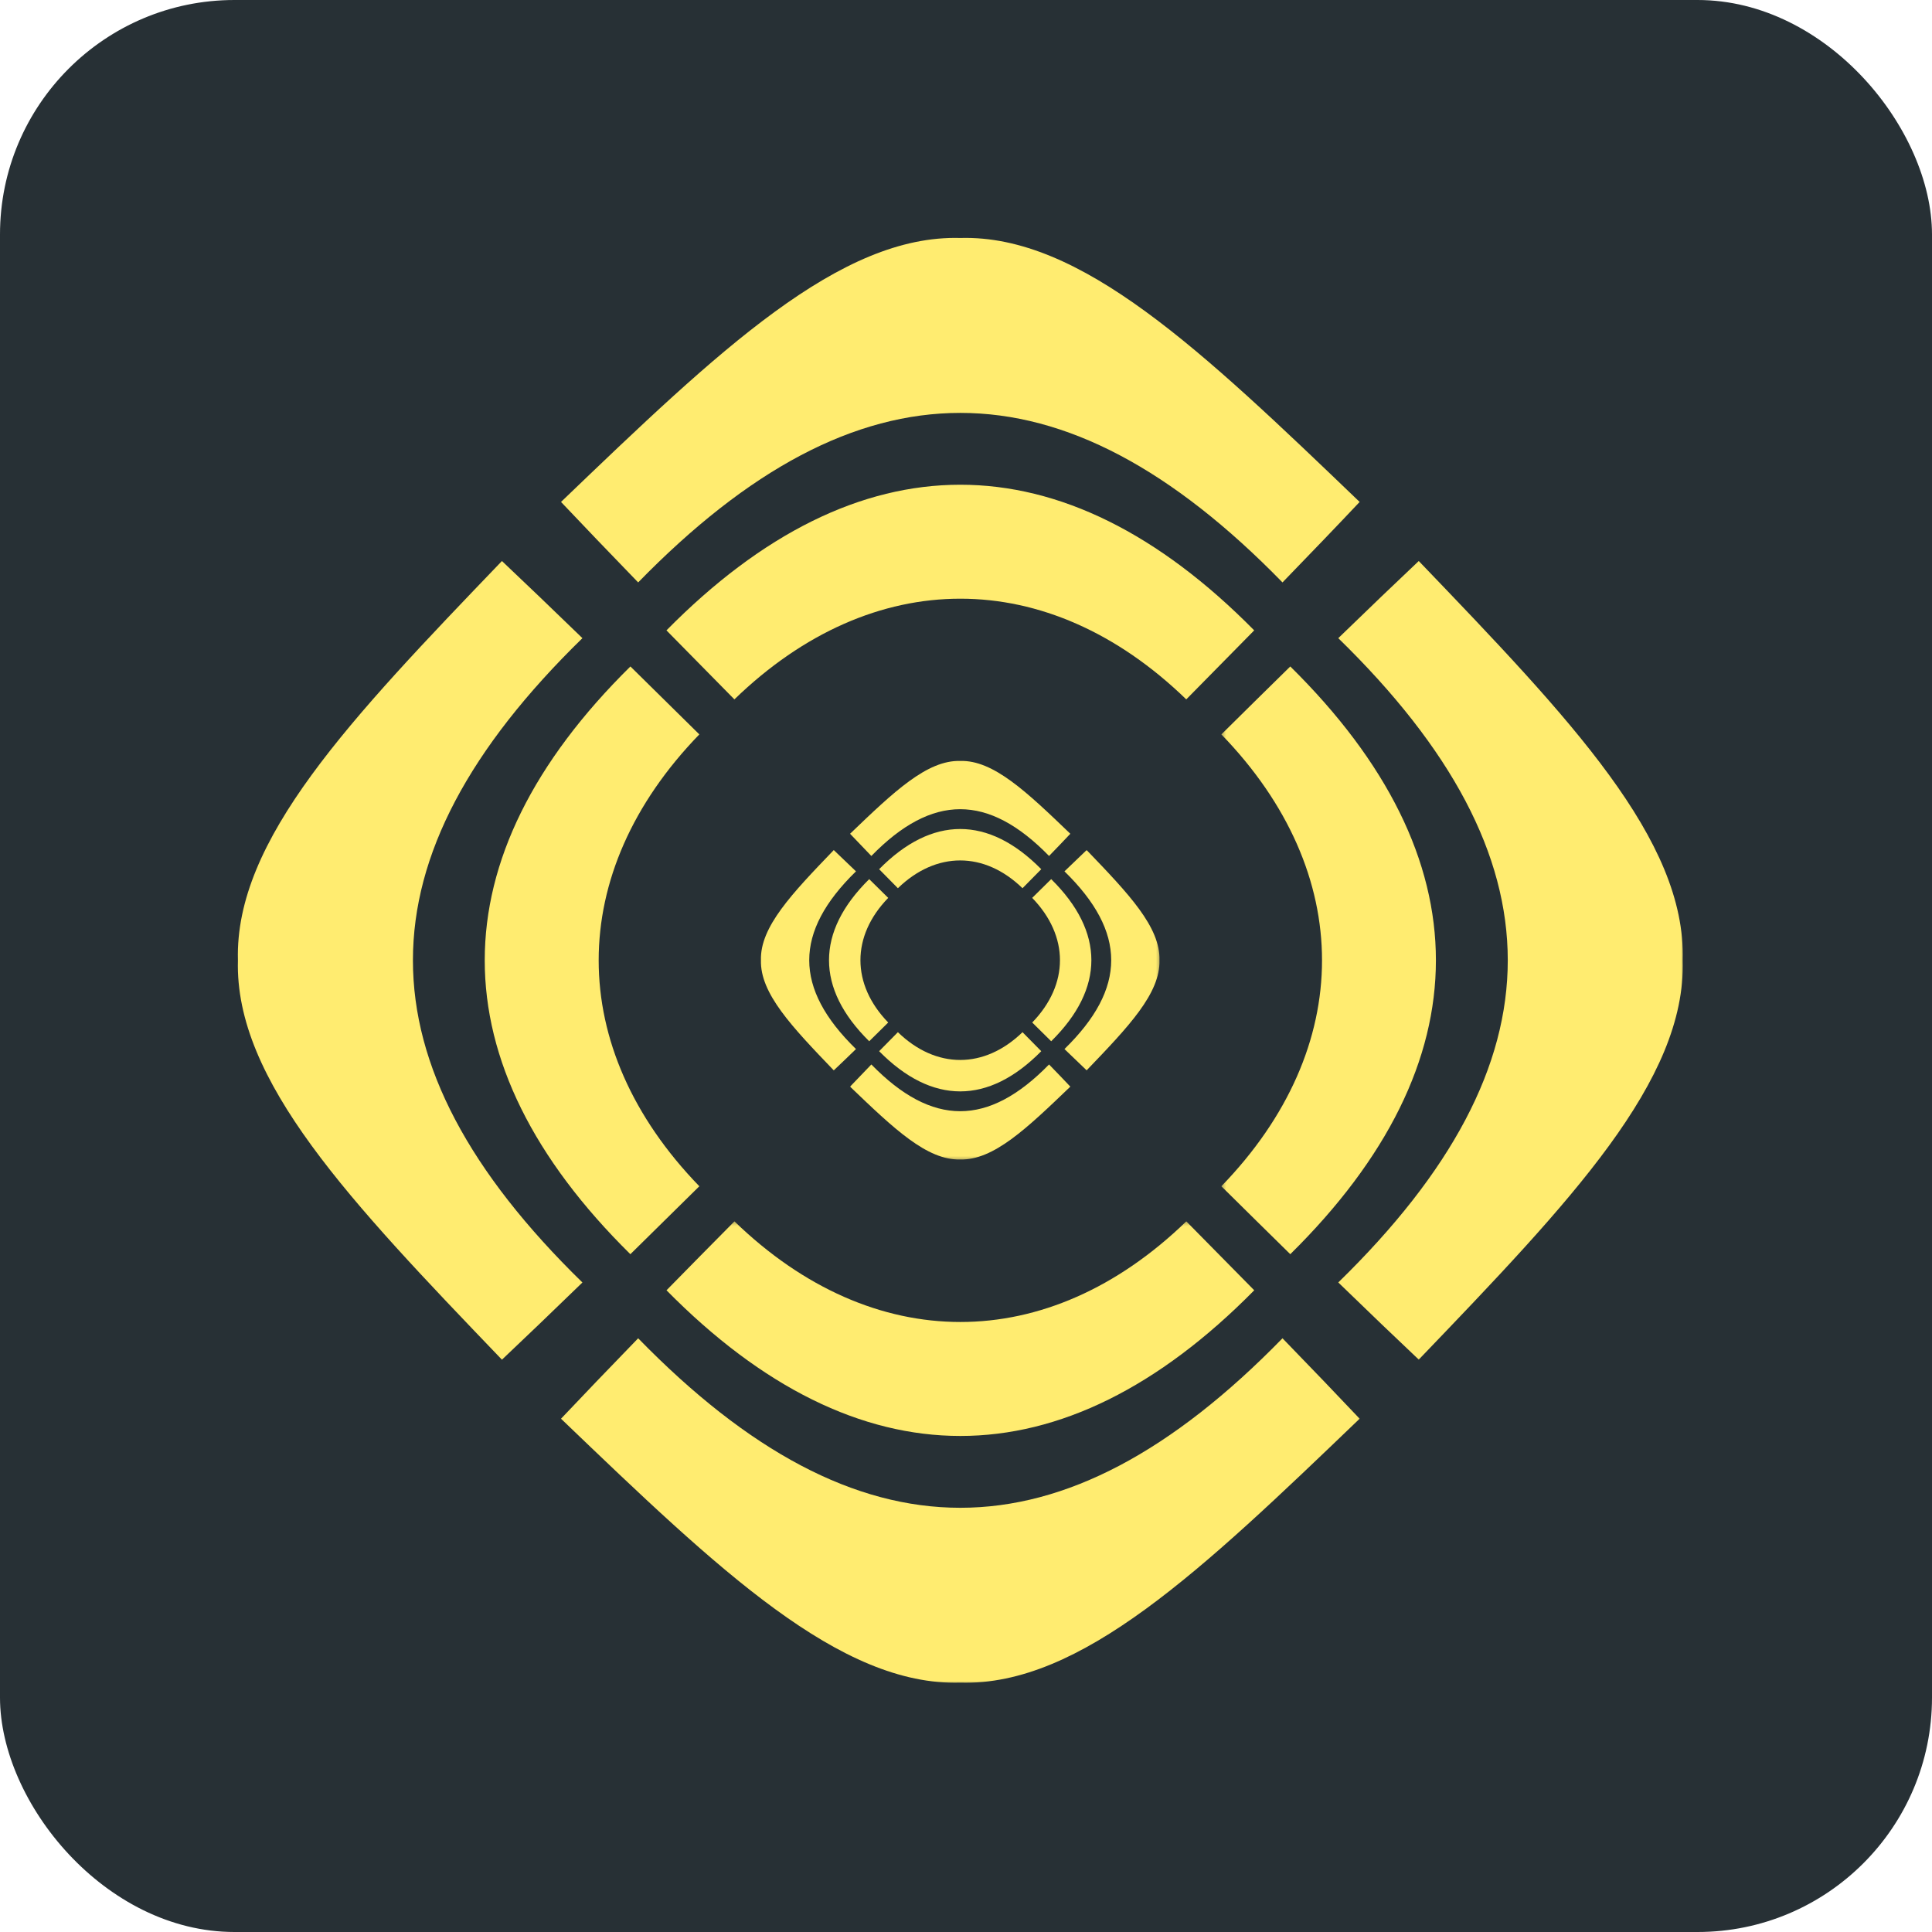
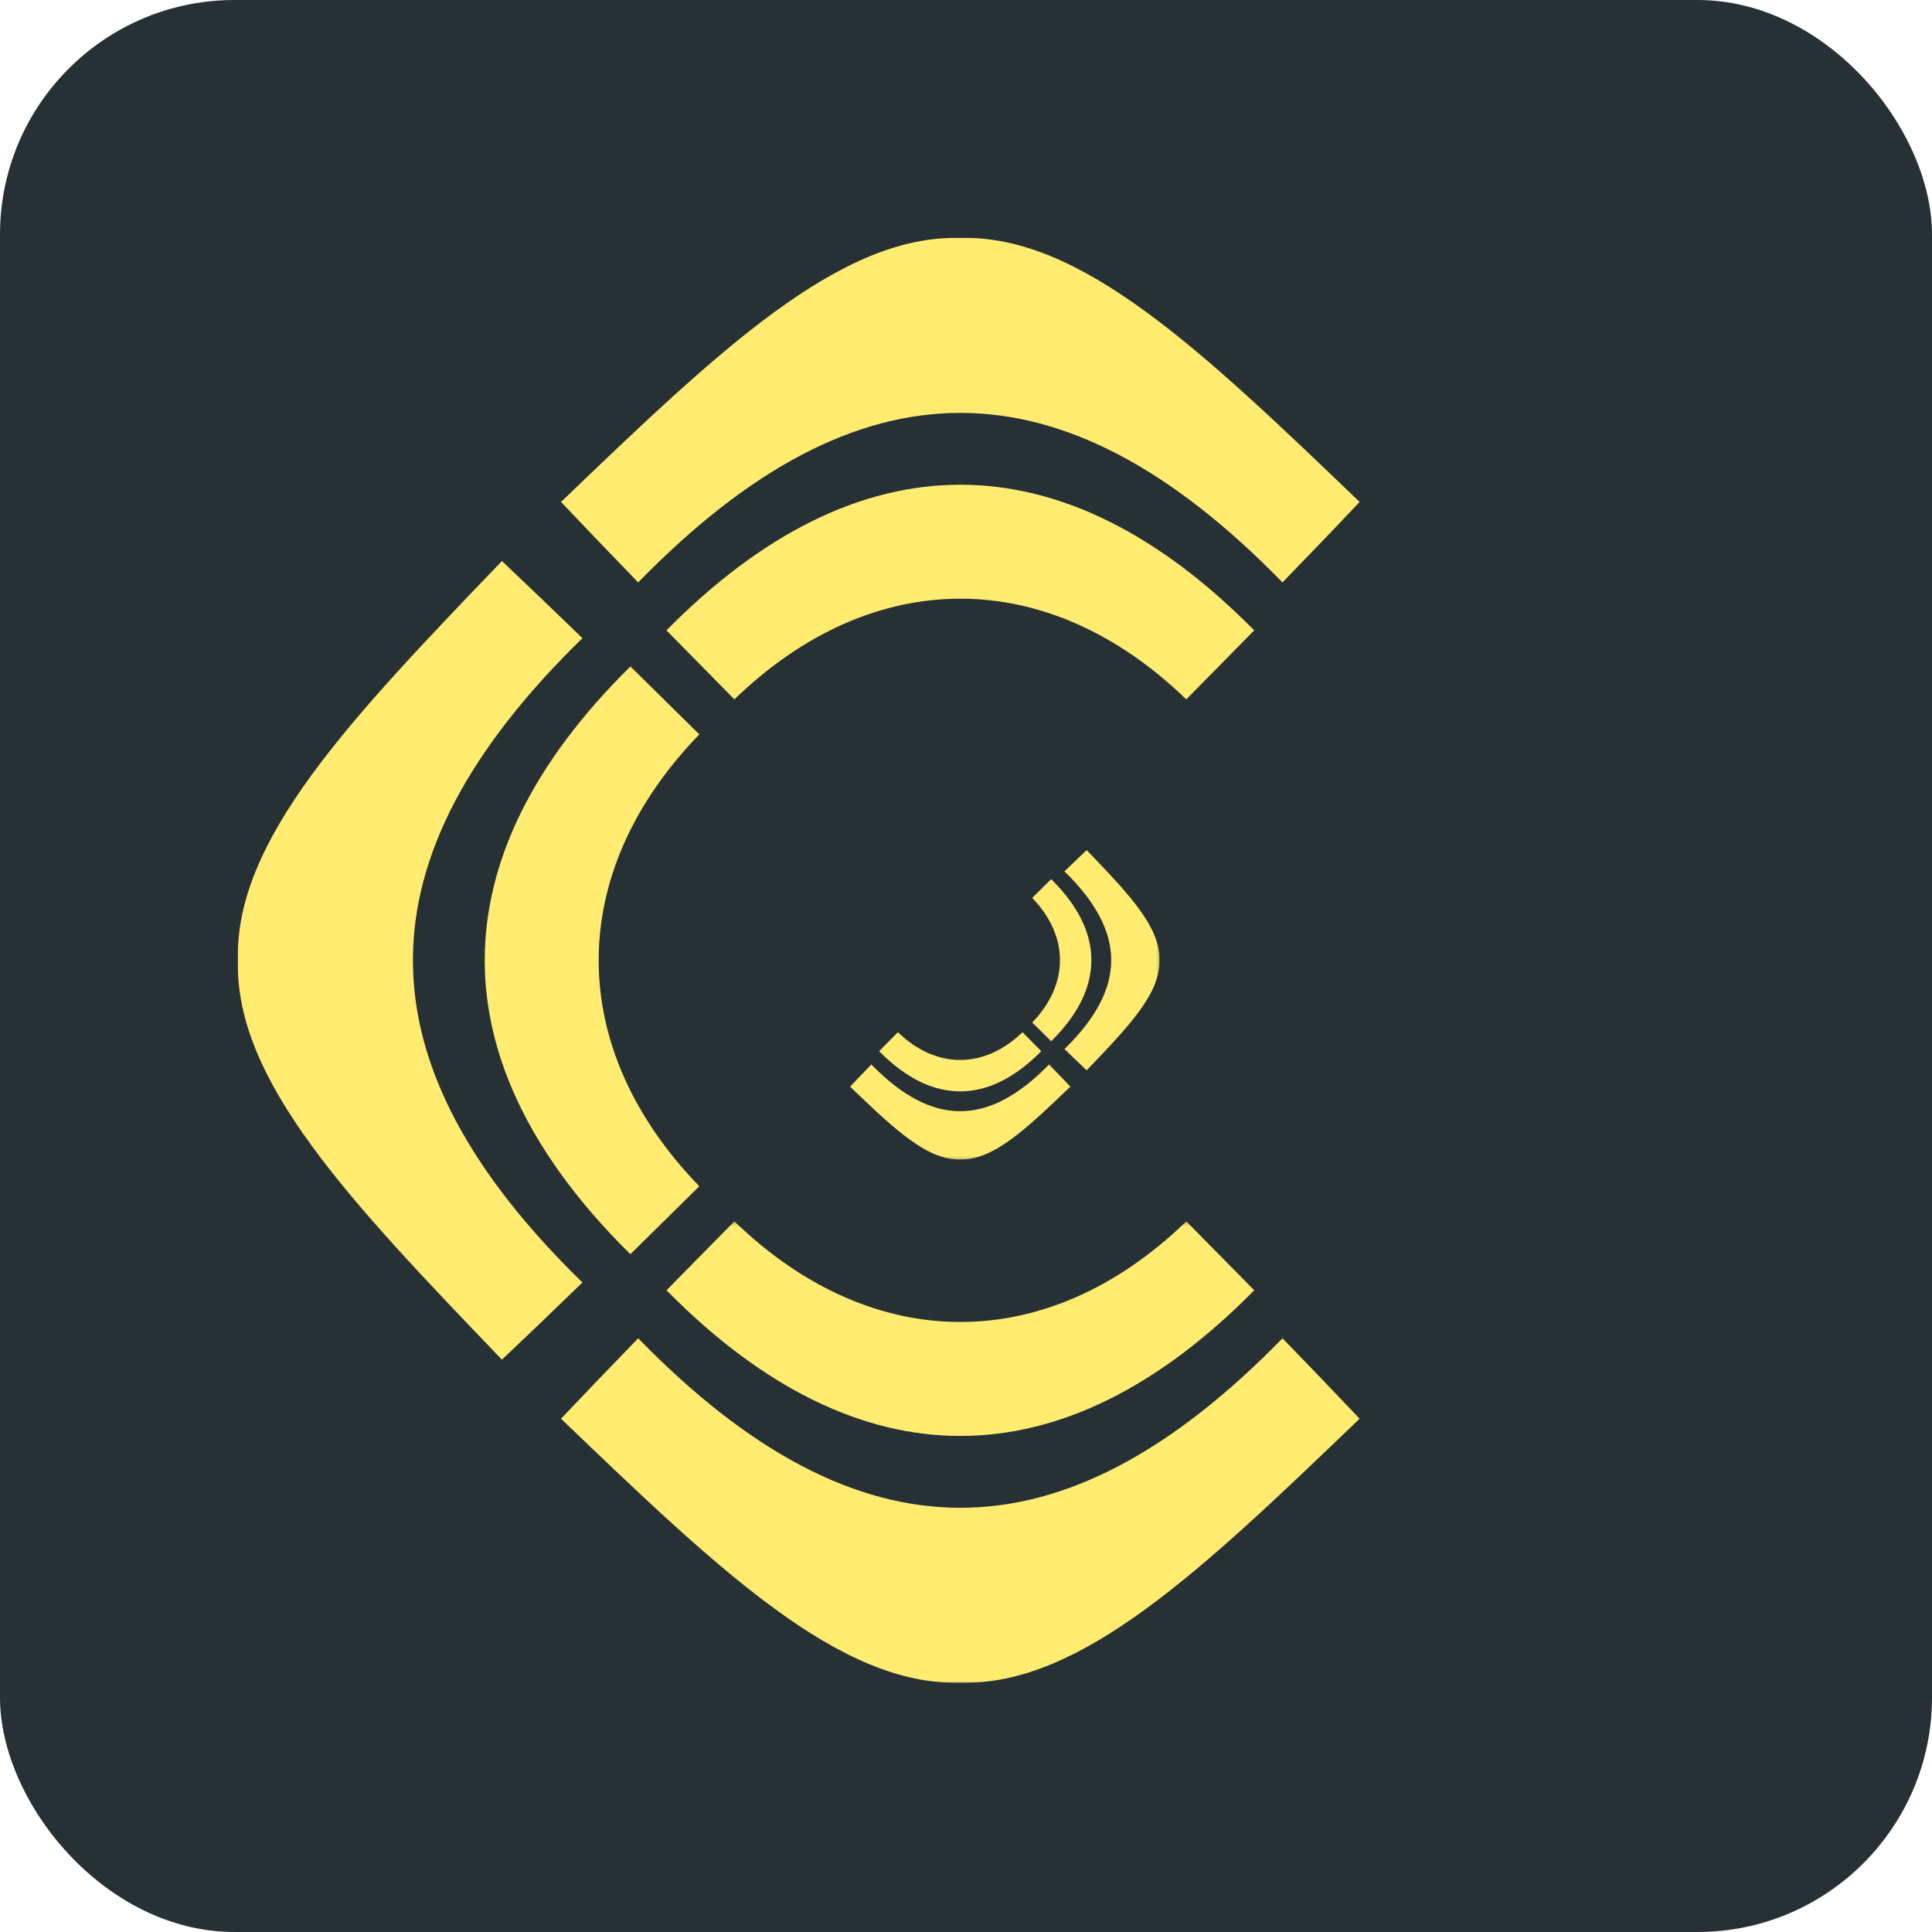
<svg xmlns="http://www.w3.org/2000/svg" width="412" height="412" viewBox="0 0 412 412" fill="none">
  <rect width="412" height="412" rx="50" fill="#273035" />
  <mask id="mask0_1438_67" style="mask-type:luminance" maskUnits="userSpaceOnUse" x="117" y="260" width="174" height="100">
    <path d="M117.775 260.337H290.719V359.088H117.775V260.337Z" fill="white" />
  </mask>
  <g mask="url(#mask0_1438_67)">
    <path d="M273.492 285.388C279.819 291.906 285.379 297.712 289.943 302.541C256.138 334.996 230.466 359.553 204.795 358.832C179.124 359.553 153.461 334.987 119.638 302.541C124.211 297.712 129.762 291.906 136.088 285.388C183.086 333.59 226.495 333.581 273.492 285.388ZM156.62 260.456C151.535 265.586 146.687 270.507 142.132 275.154C182.967 316.573 226.632 316.573 267.467 275.154C262.902 270.507 258.055 265.586 252.979 260.456C223.446 289.067 186.153 289.067 156.62 260.456Z" fill="#FFEC70" />
  </g>
  <path d="M124.202 273.492C117.675 279.819 111.878 285.388 107.039 289.952C74.594 256.129 50.027 230.457 50.739 204.786C50.018 179.114 74.585 153.452 107.039 119.638C111.869 124.202 117.675 129.762 124.202 136.088C76.009 183.095 76.009 226.486 124.202 273.492ZM149.134 156.611C144.004 151.544 139.074 146.688 134.436 142.123C93.017 182.958 93.017 226.623 134.427 267.458C139.074 262.893 144.004 258.037 149.134 252.97C120.514 223.446 120.514 186.135 149.134 156.611Z" fill="#FFEC70" />
  <path d="M136.088 124.202C129.762 117.675 124.211 111.869 119.638 107.039C153.443 74.594 179.124 50.027 204.795 50.749C230.466 50.018 256.138 74.594 289.943 107.039C285.379 111.887 279.819 117.675 273.492 124.202C226.495 76 183.095 76 136.088 124.202ZM252.97 149.143C258.037 144.004 262.893 139.083 267.458 134.427C226.623 93.017 182.949 93.017 142.123 134.427C146.678 139.074 151.535 144.004 156.611 149.143C186.144 120.514 223.446 120.514 252.97 149.143Z" fill="#FFEC70" />
  <mask id="mask1_1438_67" style="mask-type:luminance" maskUnits="userSpaceOnUse" x="260" y="117" width="100" height="174">
-     <path d="M260.337 117.775H359.088V290.719H260.337V117.775Z" fill="white" />
-   </mask>
+     </mask>
  <g mask="url(#mask1_1438_67)">
    <path d="M285.388 136.088C291.915 129.762 297.712 124.202 302.551 119.638C335.005 153.452 359.572 179.114 358.841 204.786C359.572 230.448 335.005 256.119 302.551 289.934C297.712 285.369 291.915 279.81 285.388 273.483C333.581 226.486 333.581 183.086 285.388 136.088ZM260.456 252.97C265.586 258.037 270.507 262.902 275.154 267.458C316.555 226.623 316.564 182.949 275.154 142.123C270.507 146.678 265.577 151.544 260.456 156.611C289.076 186.135 289.076 223.446 260.456 252.97Z" fill="#FFEC70" />
  </g>
  <mask id="mask2_1438_67" style="mask-type:luminance" maskUnits="userSpaceOnUse" x="180" y="218" width="50" height="30">
    <path d="M180.876 218.27H229.955V247.638H180.876V218.27Z" fill="white" />
  </mask>
  <g mask="url(#mask2_1438_67)">
    <path d="M223.711 226.997C225.463 228.796 226.988 230.393 228.248 231.726C218.927 240.673 211.843 247.456 204.768 247.255C197.683 247.456 190.608 240.673 181.278 231.726C182.538 230.393 184.072 228.796 185.815 226.997C198.779 240.289 210.747 240.289 223.711 226.997ZM191.475 220.114C190.079 221.529 188.737 222.889 187.477 224.167C198.742 235.597 210.793 235.597 222.049 224.167C220.789 222.889 219.456 221.529 218.051 220.114C209.907 228.011 199.619 228.011 191.475 220.114Z" fill="#FFEC70" />
  </g>
-   <path d="M182.538 223.711C180.739 225.463 179.133 226.997 177.8 228.257C168.853 218.927 162.079 211.843 162.271 204.758C162.07 197.683 168.844 190.599 177.8 181.278C179.133 182.538 180.73 184.072 182.538 185.815C169.246 198.779 169.246 210.747 182.538 223.711ZM189.412 191.475C187.997 190.079 186.637 188.737 185.359 187.477C173.929 198.742 173.929 210.784 185.359 222.049C186.637 220.789 187.997 219.447 189.412 218.051C181.515 209.907 181.515 199.619 189.412 191.475Z" fill="#FFEC70" />
-   <path d="M185.815 182.538C184.072 180.739 182.538 179.133 181.278 177.8C190.599 168.853 197.683 162.079 204.768 162.271C211.843 162.07 218.927 168.853 228.248 177.8C226.988 179.133 225.463 180.739 223.711 182.538C210.747 169.237 198.779 169.237 185.815 182.538ZM218.051 189.412C219.447 187.997 220.789 186.637 222.049 185.359C210.784 173.929 198.742 173.929 187.477 185.359C188.737 186.637 190.079 187.997 191.475 189.412C199.619 181.515 209.907 181.515 218.051 189.412Z" fill="#FFEC70" />
  <mask id="mask3_1438_67" style="mask-type:luminance" maskUnits="userSpaceOnUse" x="218" y="180" width="30" height="50">
    <path d="M218.27 180.876H247.638V229.955H218.27V180.876Z" fill="white" />
  </mask>
  <g mask="url(#mask3_1438_67)">
    <path d="M226.997 185.815C228.796 184.072 230.393 182.538 231.726 181.278C240.682 190.599 247.456 197.683 247.255 204.758C247.456 211.843 240.682 218.918 231.726 228.248C230.393 226.988 228.796 225.454 226.997 223.711C240.289 210.747 240.289 198.779 226.997 185.815ZM220.123 218.051C221.529 219.447 222.889 220.789 224.167 222.049C235.588 210.784 235.597 198.742 224.167 187.477C222.889 188.737 221.529 190.079 220.114 191.475C228.011 199.619 228.011 209.907 220.123 218.051Z" fill="#FFEC70" />
  </g>
</svg>